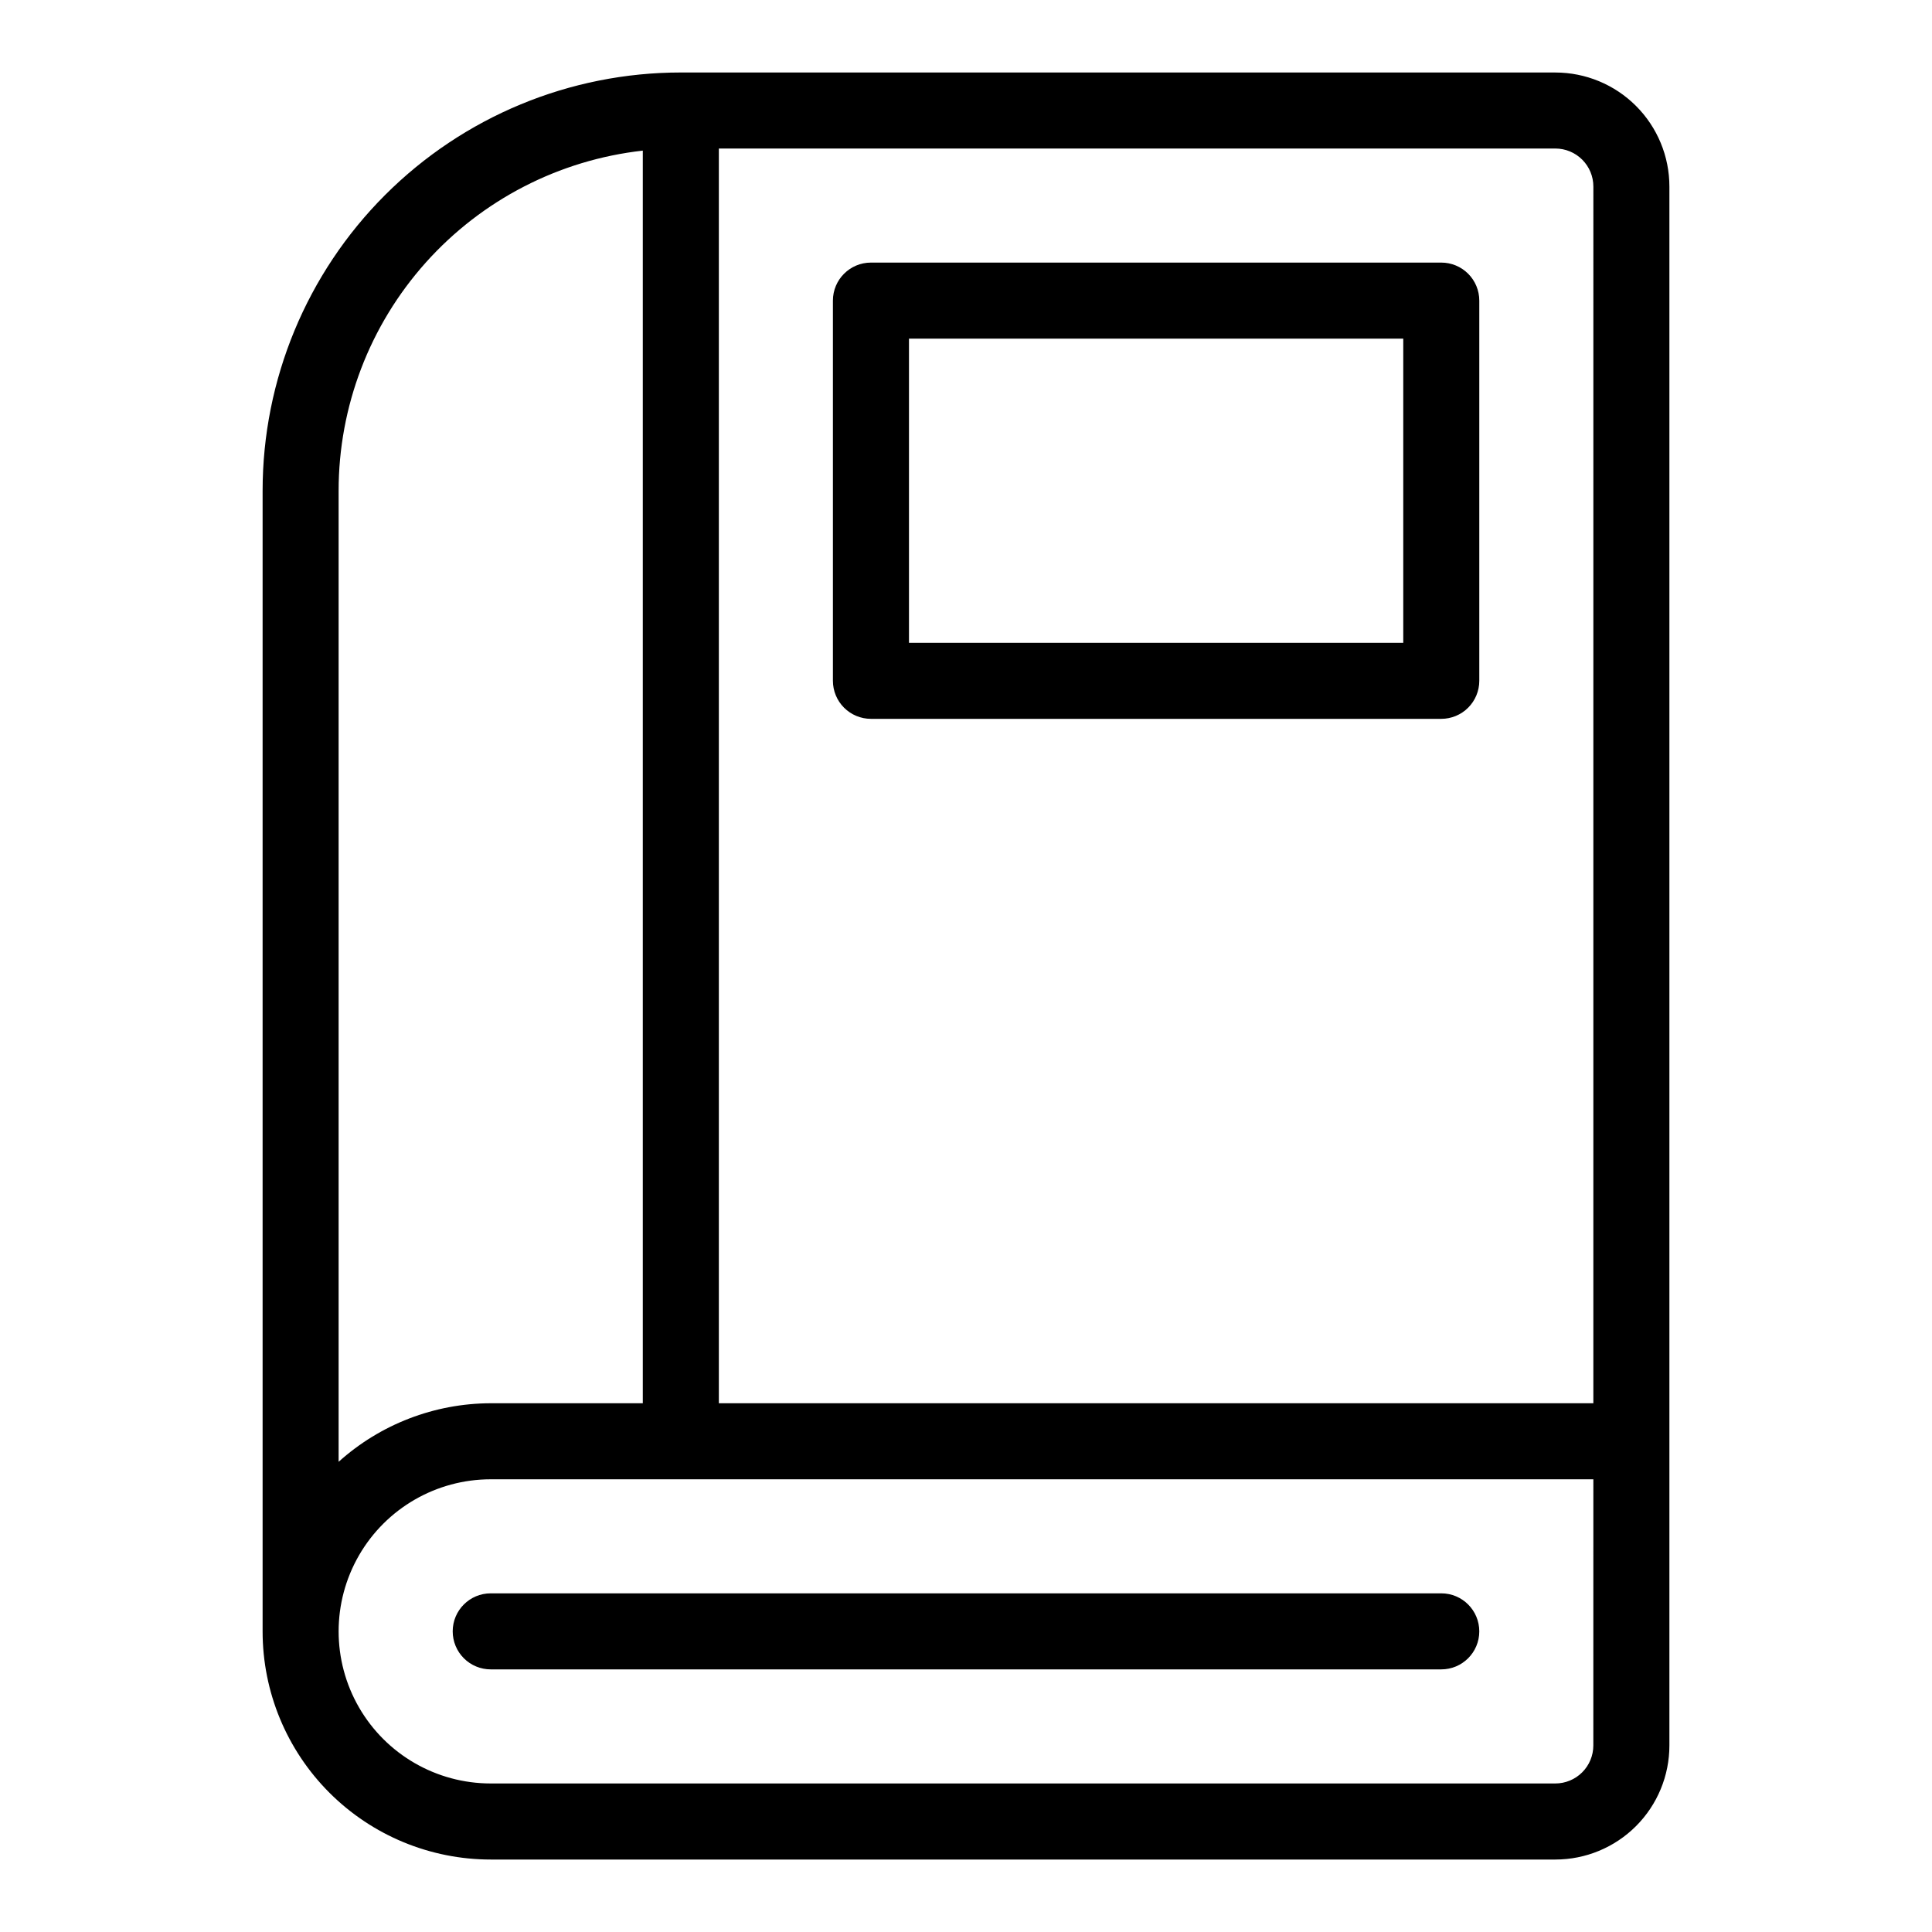
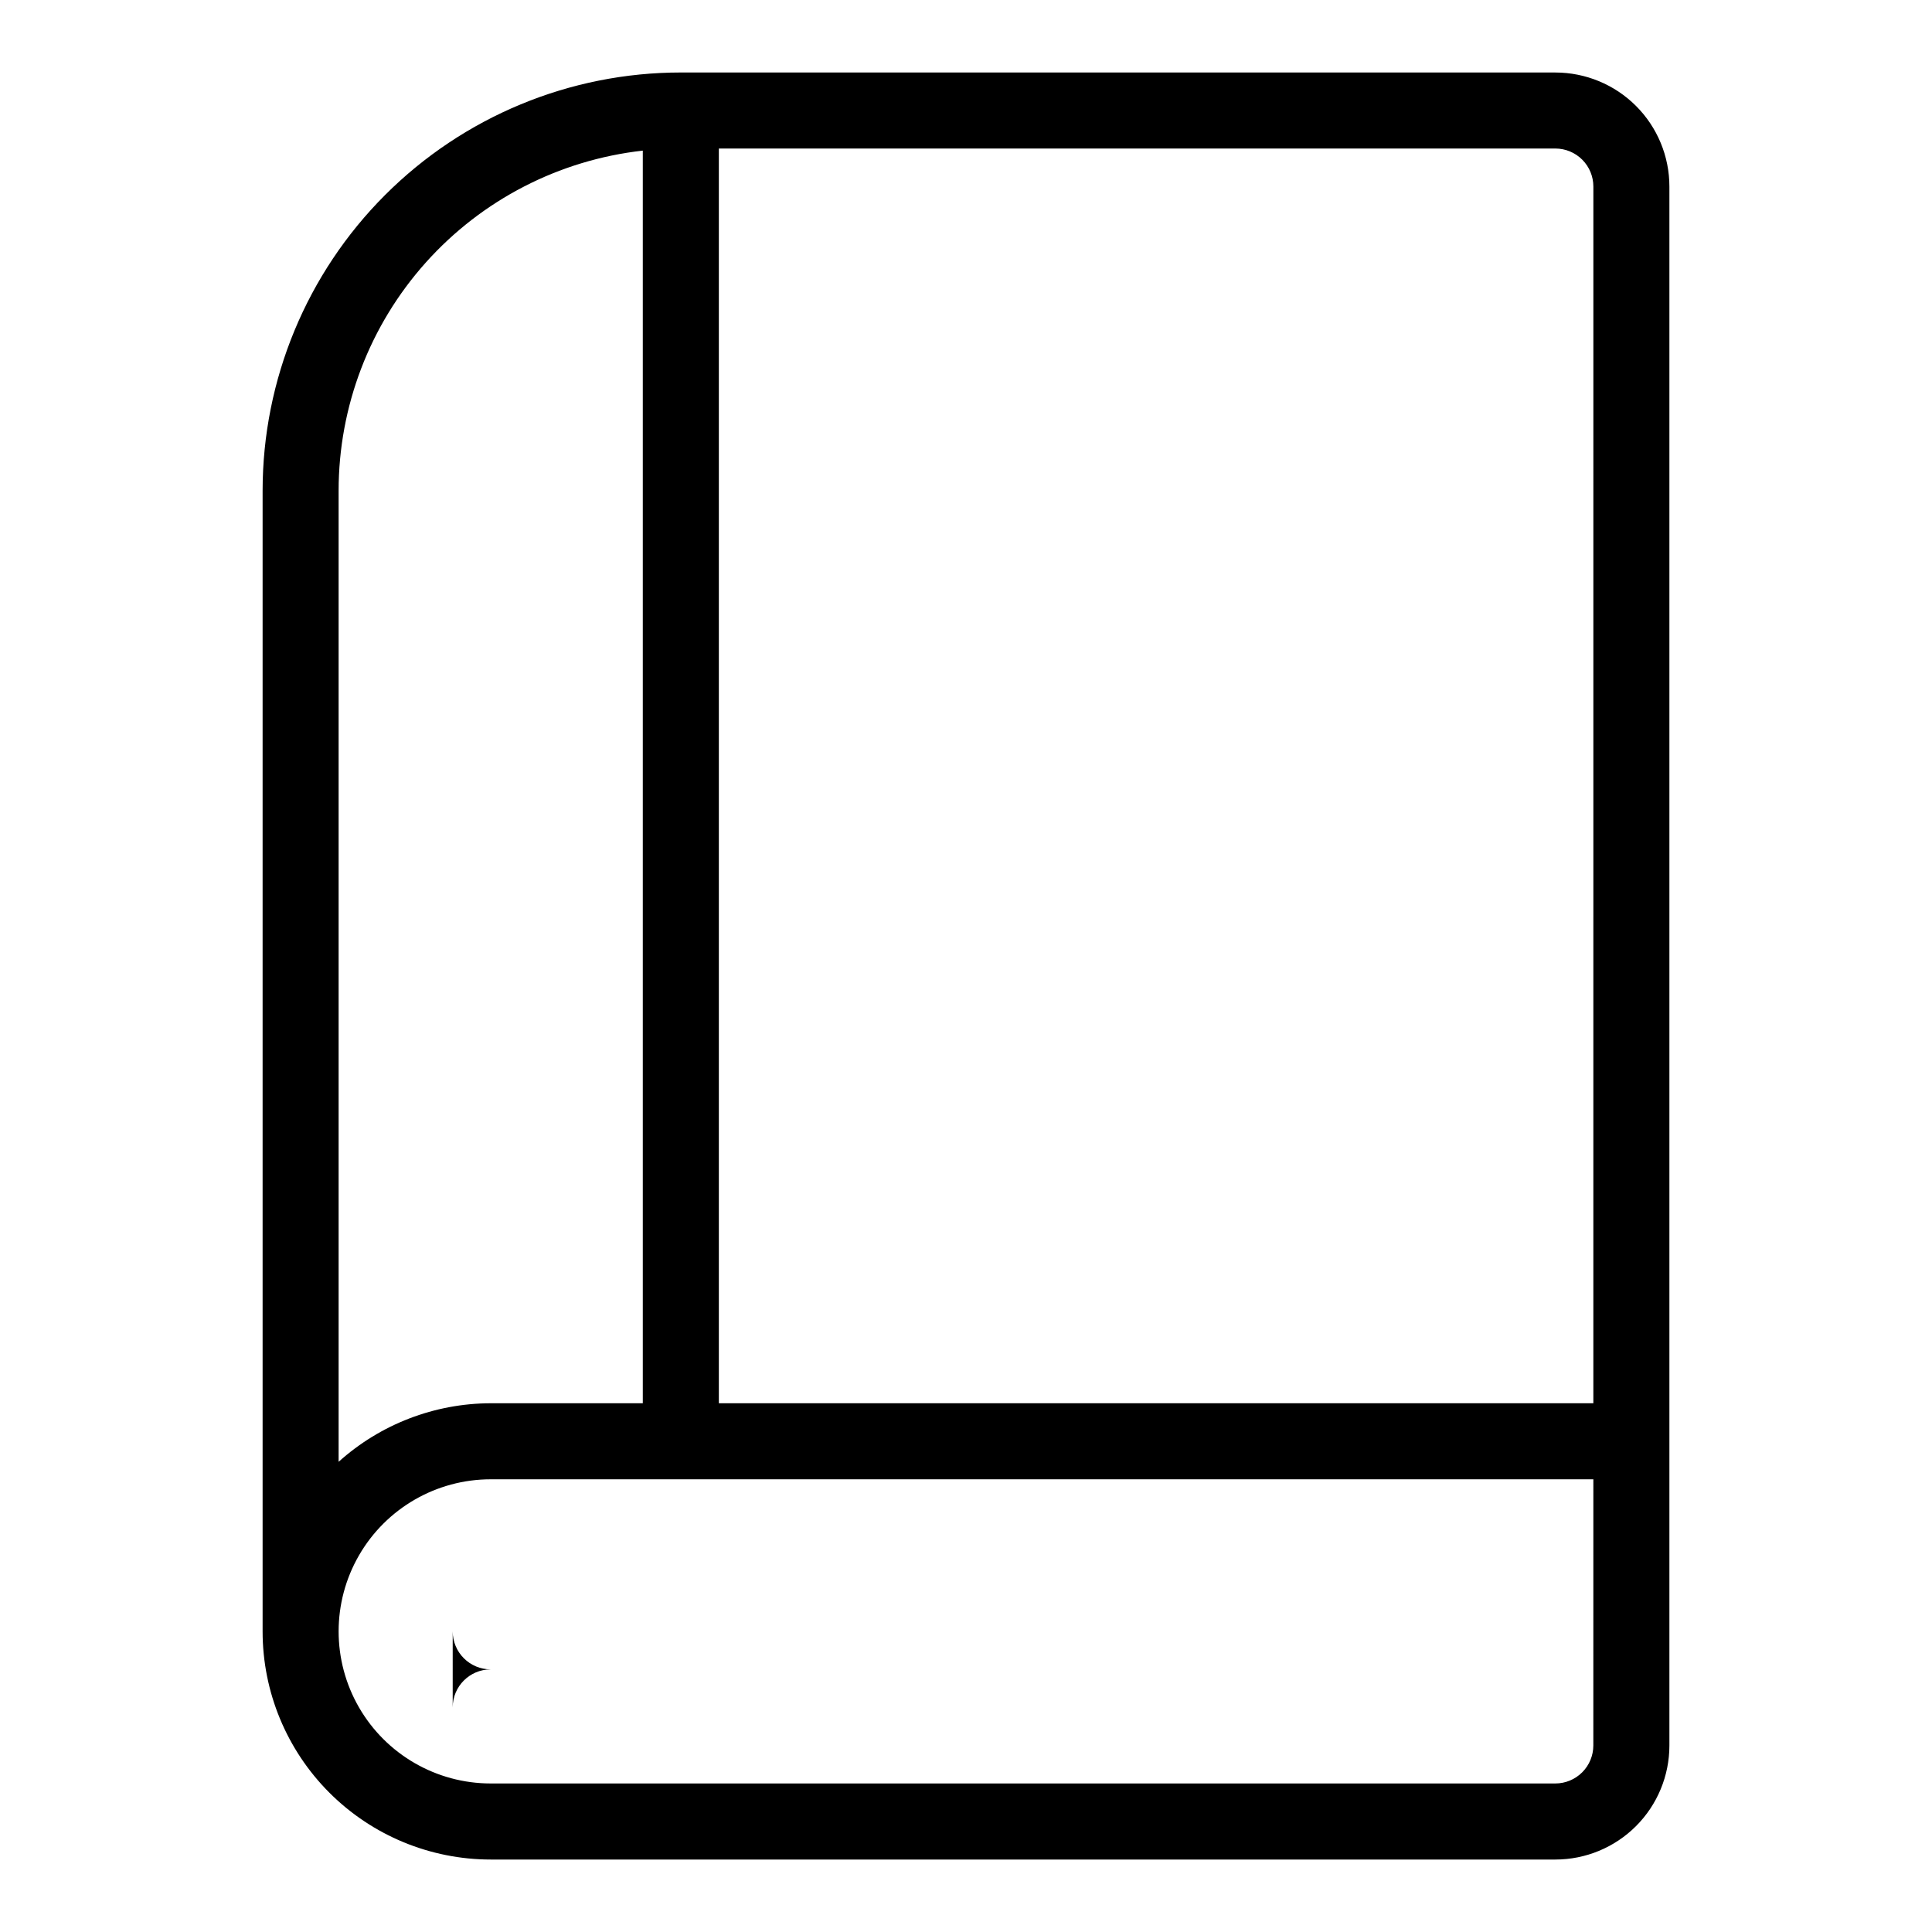
<svg xmlns="http://www.w3.org/2000/svg" fill="#000000" width="800px" height="800px" version="1.1" viewBox="144 144 512 512">
  <g>
    <path d="m556.18 163.21h-231.75c-29.395 0-57.586 11.68-78.375 32.465-20.785 20.785-32.461 48.977-32.461 78.375v302.29c0 16.035 6.367 31.41 17.707 42.75 11.336 11.336 26.715 17.707 42.75 17.707h282.13c8.016 0 15.707-3.184 21.375-8.855 5.668-5.668 8.852-13.355 8.852-21.375v-413.12c0-8.02-3.184-15.707-8.852-21.375-5.668-5.668-13.359-8.855-21.375-8.855zm10.078 30.23-0.004 322.44h-231.75v-332.52h221.68c2.672 0 5.234 1.062 7.125 2.953 1.891 1.891 2.949 4.453 2.949 7.125zm-332.52 80.609c-0.004-22.309 8.219-43.836 23.09-60.461 14.871-16.629 35.348-27.191 57.52-29.672v331.96h-40.305c-14.887 0.035-29.238 5.559-40.305 15.516zm332.51 332.51c0 2.676-1.059 5.238-2.949 7.125-1.891 1.891-4.453 2.953-7.125 2.953h-282.13c-14.398 0-27.707-7.684-34.906-20.152s-7.199-27.836 0-40.305 20.508-20.152 34.906-20.152h292.21z" />
-     <path d="m263.97 576.33c0 2.672 1.062 5.234 2.953 7.125s4.453 2.949 7.125 2.949h251.9c5.566 0 10.078-4.508 10.078-10.074 0-5.566-4.512-10.078-10.078-10.078h-251.9c-5.566 0-10.078 4.512-10.078 10.078z" />
-     <path d="m374.81 334.5h151.14c2.676 0 5.238-1.062 7.125-2.953 1.891-1.887 2.953-4.453 2.953-7.125v-100.76c0-2.672-1.062-5.234-2.953-7.125-1.887-1.887-4.449-2.949-7.125-2.949h-151.14c-5.566 0-10.078 4.512-10.078 10.074v100.76c0 2.672 1.062 5.238 2.953 7.125 1.891 1.891 4.453 2.953 7.125 2.953zm10.078-100.76h130.99v80.609h-130.99z" />
+     <path d="m263.97 576.33c0 2.672 1.062 5.234 2.953 7.125s4.453 2.949 7.125 2.949h251.9h-251.9c-5.566 0-10.078 4.512-10.078 10.078z" />
  </g>
</svg>